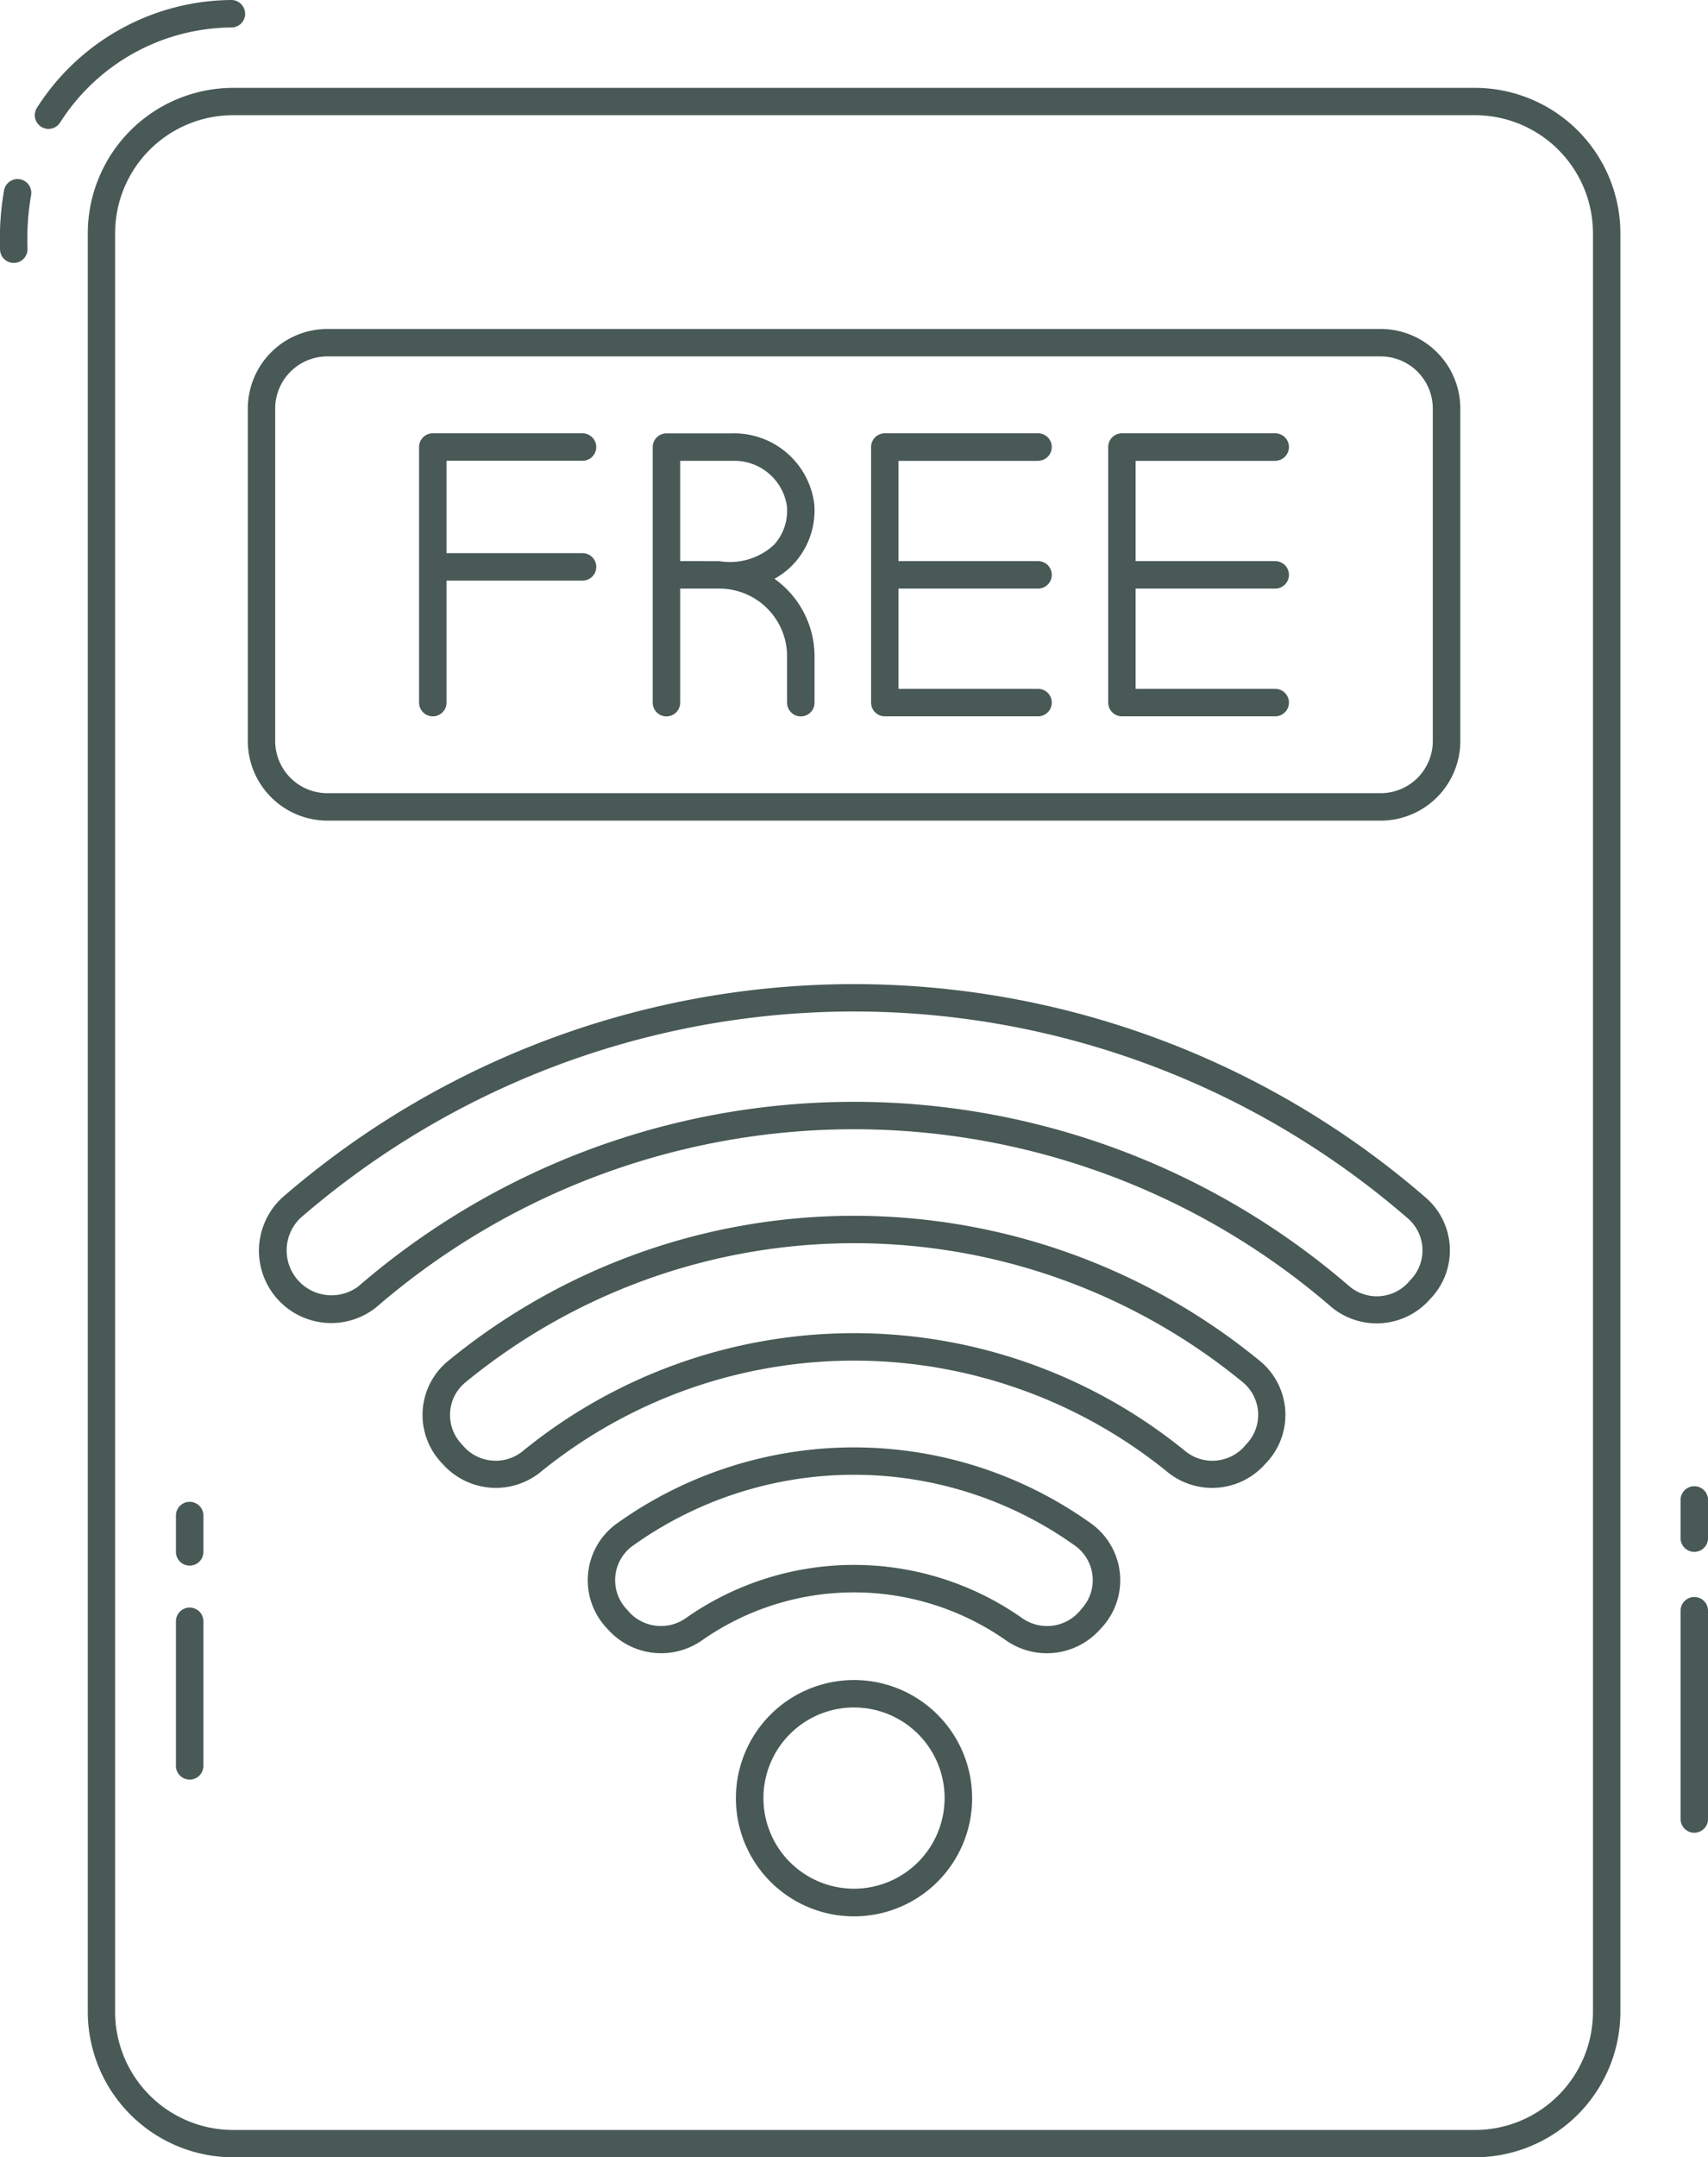
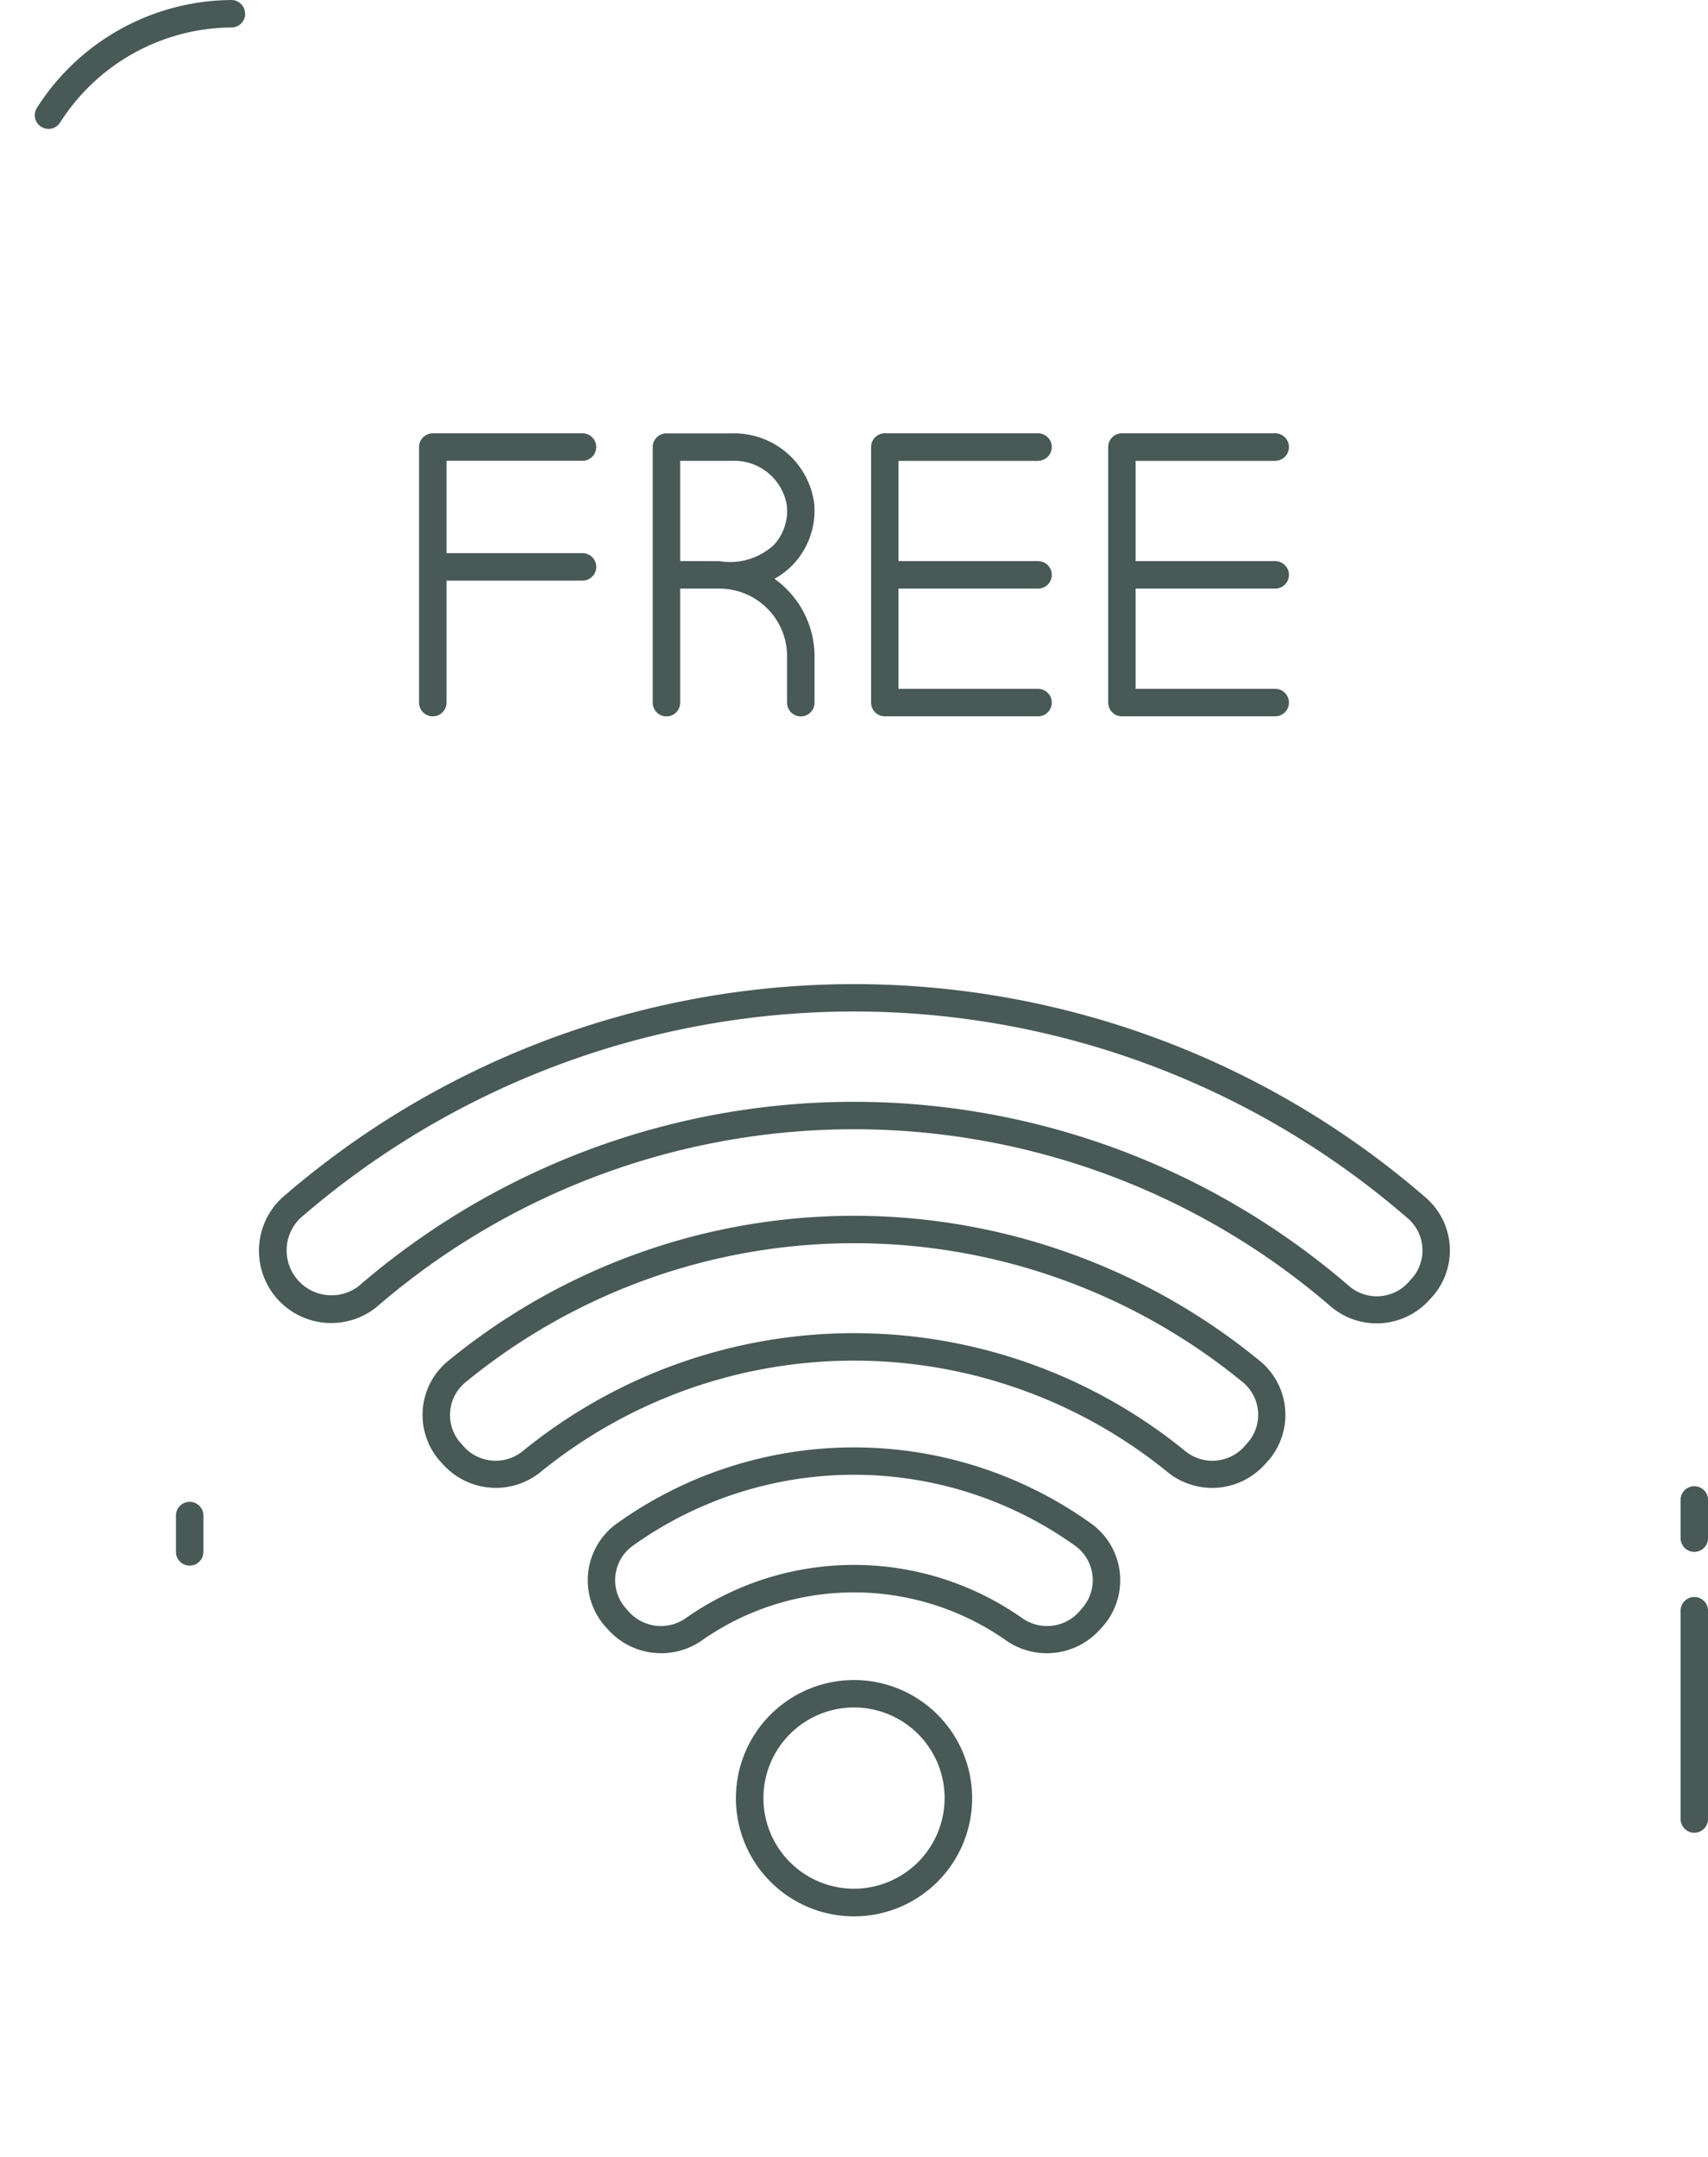
<svg xmlns="http://www.w3.org/2000/svg" width="47.721" height="60.251" viewBox="0 0 47.721 60.251">
  <g id="Group_5092" data-name="Group 5092" transform="translate(0 0)">
    <g id="Group_5090" data-name="Group 5090" transform="translate(4.916 41.945)">
      <g id="Group_5089" data-name="Group 5089">
        <path id="Path_4435" data-name="Path 4435" d="M95.664,356.269a.383.383,0,0,0-.383.383v1.015a.383.383,0,0,0,.767,0v-1.015A.383.383,0,0,0,95.664,356.269Z" transform="translate(-95.281 -356.269)" fill="#485956" />
-         <path id="Path_4436" data-name="Path 4436" d="M95.664,381.318a.383.383,0,0,0-.383.383v4.038a.383.383,0,0,0,.767,0V381.7A.383.383,0,0,0,95.664,381.318Z" transform="translate(-95.281 -378.365)" fill="#485956" />
      </g>
    </g>
    <g id="Group_5091" data-name="Group 5091" transform="translate(0 0)">
      <path id="Path_4437" data-name="Path 4437" d="M452.308,352.577a.383.383,0,0,0-.383.383v1.067a.383.383,0,1,0,.767,0V352.96A.383.383,0,0,0,452.308,352.577Z" transform="translate(-404.97 -311.068)" fill="#485956" />
      <path id="Path_4438" data-name="Path 4438" d="M452.308,378.823a.383.383,0,0,0-.383.383v5.817a.383.383,0,0,0,.767,0v-5.817A.383.383,0,0,0,452.308,378.823Z" transform="translate(-404.97 -334.22)" fill="#485956" />
-       <path id="Path_4439" data-name="Path 4439" d="M54.136,42.86a.384.384,0,0,0-.449.3,7.936,7.936,0,0,0-.114,1.652.383.383,0,1,0,.767,0,7.254,7.254,0,0,1,.1-1.506A.384.384,0,0,0,54.136,42.86Z" transform="translate(-53.572 -37.852)" fill="#485956" />
      <path id="Path_4440" data-name="Path 4440" d="M67.672.806a.383.383,0,0,0-.383-.38h0a6.492,6.492,0,0,0-5.431,3.01.383.383,0,0,0,.646.413,5.727,5.727,0,0,1,4.791-2.656.383.383,0,0,0,.38-.387Z" transform="translate(-60.825 -0.426)" fill="#485956" />
-       <path id="Path_4441" data-name="Path 4441" d="M113.134,21.246H78.443a4.067,4.067,0,0,0-4.063,4.063V74.98a4.067,4.067,0,0,0,4.063,4.063h34.691A4.067,4.067,0,0,0,117.2,74.98V25.309A4.067,4.067,0,0,0,113.134,21.246Zm3.3,53.734a3.3,3.3,0,0,1-3.3,3.3H78.443a3.3,3.3,0,0,1-3.3-3.3V25.309a3.3,3.3,0,0,1,3.3-3.3h34.691a3.3,3.3,0,0,1,3.3,3.3Z" transform="translate(-71.927 -18.792)" fill="#485956" />
      <path id="Path_4442" data-name="Path 4442" d="M147.369,239.567a24.381,24.381,0,0,0-31.942,0,2.019,2.019,0,0,0,2.624,3.066,20.4,20.4,0,0,1,26.694,0,1.982,1.982,0,0,0,2.748-.227A1.949,1.949,0,0,0,147.369,239.567Zm-.423,2.3a1.192,1.192,0,0,1-1.7.186,21.173,21.173,0,0,0-27.7,0,1.254,1.254,0,0,1-1.617-1.91,23.614,23.614,0,0,1,30.935,0A1.182,1.182,0,0,1,146.947,241.869Z" transform="translate(-107.538 -206.122)" fill="#485956" />
      <path id="Path_4443" data-name="Path 4443" d="M177.127,292.55a17.888,17.888,0,0,0-22.688,0,1.948,1.948,0,0,0-.155,2.868,1.989,1.989,0,0,0,2.705.261,13.882,13.882,0,0,1,17.589,0h0a1.981,1.981,0,0,0,2.7-.261A1.949,1.949,0,0,0,177.127,292.55Zm-.392,2.331a1.2,1.2,0,0,1-1.671.205h0a14.65,14.65,0,0,0-18.562,0,1.2,1.2,0,0,1-1.671-.206,1.179,1.179,0,0,1,.1-1.739,17.121,17.121,0,0,1,21.714,0A1.18,1.18,0,0,1,176.735,294.881Z" transform="translate(-141.922 -254.537)" fill="#485956" />
      <path id="Path_4444" data-name="Path 4444" d="M206.94,345.487a11.388,11.388,0,0,0-13.228,0,1.951,1.951,0,0,0-.27,2.955,1.993,1.993,0,0,0,2.644.312,7.4,7.4,0,0,1,8.48,0,1.991,1.991,0,0,0,2.644-.312A1.95,1.95,0,0,0,206.94,345.487Zm-.276,2.417a1.206,1.206,0,0,1-1.657.221,8.171,8.171,0,0,0-9.361,0,1.207,1.207,0,0,1-1.658-.222,1.183,1.183,0,0,1,.169-1.794,10.62,10.62,0,0,1,12.337,0A1.183,1.183,0,0,1,206.664,347.9Z" transform="translate(-176.466 -302.945)" fill="#485956" />
      <path id="Path_4445" data-name="Path 4445" d="M231.326,398.495a3.3,3.3,0,1,0,3.3,3.3A3.3,3.3,0,0,0,231.326,398.495Zm0,5.828a2.531,2.531,0,1,1,2.531-2.531A2.534,2.534,0,0,1,231.326,404.323Z" transform="translate(-207.465 -351.573)" fill="#485956" />
-       <path id="Path_4446" data-name="Path 4446" d="M143.952,78.378H114.521A2.225,2.225,0,0,0,112.3,80.6v9.286a2.225,2.225,0,0,0,2.223,2.223h29.431a2.225,2.225,0,0,0,2.223-2.223V80.6A2.225,2.225,0,0,0,143.952,78.378Zm1.456,11.509a1.458,1.458,0,0,1-1.456,1.456H114.521a1.458,1.458,0,0,1-1.456-1.456V80.6a1.458,1.458,0,0,1,1.456-1.456h29.431a1.458,1.458,0,0,1,1.456,1.456Z" transform="translate(-105.376 -69.19)" fill="#485956" />
      <path id="Path_4447" data-name="Path 4447" d="M157.476,103.864a.383.383,0,0,0,0-.767h-4.183a.383.383,0,0,0-.383.383v7.138a.383.383,0,0,0,.767,0v-3.407h3.8a.383.383,0,0,0,0-.767h-3.8v-2.581h3.8Z" transform="translate(-141.201 -90.995)" fill="#485956" />
      <path id="Path_4448" data-name="Path 4448" d="M211.69,107.161a2.159,2.159,0,0,0,.547-.429,2.193,2.193,0,0,0,.563-1.67v0a2.255,2.255,0,0,0-2.288-1.962h-1.841a.383.383,0,0,0-.383.383v7.138a.383.383,0,0,0,.767,0v-3.186h1.1a1.892,1.892,0,0,1,1.887,1.894v1.292a.383.383,0,1,0,.767,0v-1.292a2.659,2.659,0,0,0-1.119-2.167Zm-2.635-.494v-2.8h1.458a1.484,1.484,0,0,1,1.524,1.264,1.407,1.407,0,0,1-.365,1.085,1.81,1.81,0,0,1-1.516.453Z" transform="translate(-190.051 -90.996)" fill="#485956" />
      <path id="Path_4449" data-name="Path 4449" d="M320.922,103.864a.383.383,0,0,0,0-.767h-4.283a.383.383,0,0,0-.383.383v7.138a.383.383,0,0,0,.383.383h4.283a.383.383,0,0,0,0-.767h-3.9v-2.8h3.9a.383.383,0,0,0,0-.767h-3.9v-2.8h3.9Z" transform="translate(-285.293 -90.995)" fill="#485956" />
      <path id="Path_4450" data-name="Path 4450" d="M264.7,103.864a.383.383,0,0,0,0-.767h-4.282a.383.383,0,0,0-.383.383v7.138a.383.383,0,0,0,.383.383H264.7a.383.383,0,0,0,0-.767h-3.9v-2.8h3.9a.383.383,0,0,0,0-.767h-3.9v-2.8h3.9Z" transform="translate(-235.697 -90.995)" fill="#485956" />
    </g>
  </g>
</svg>